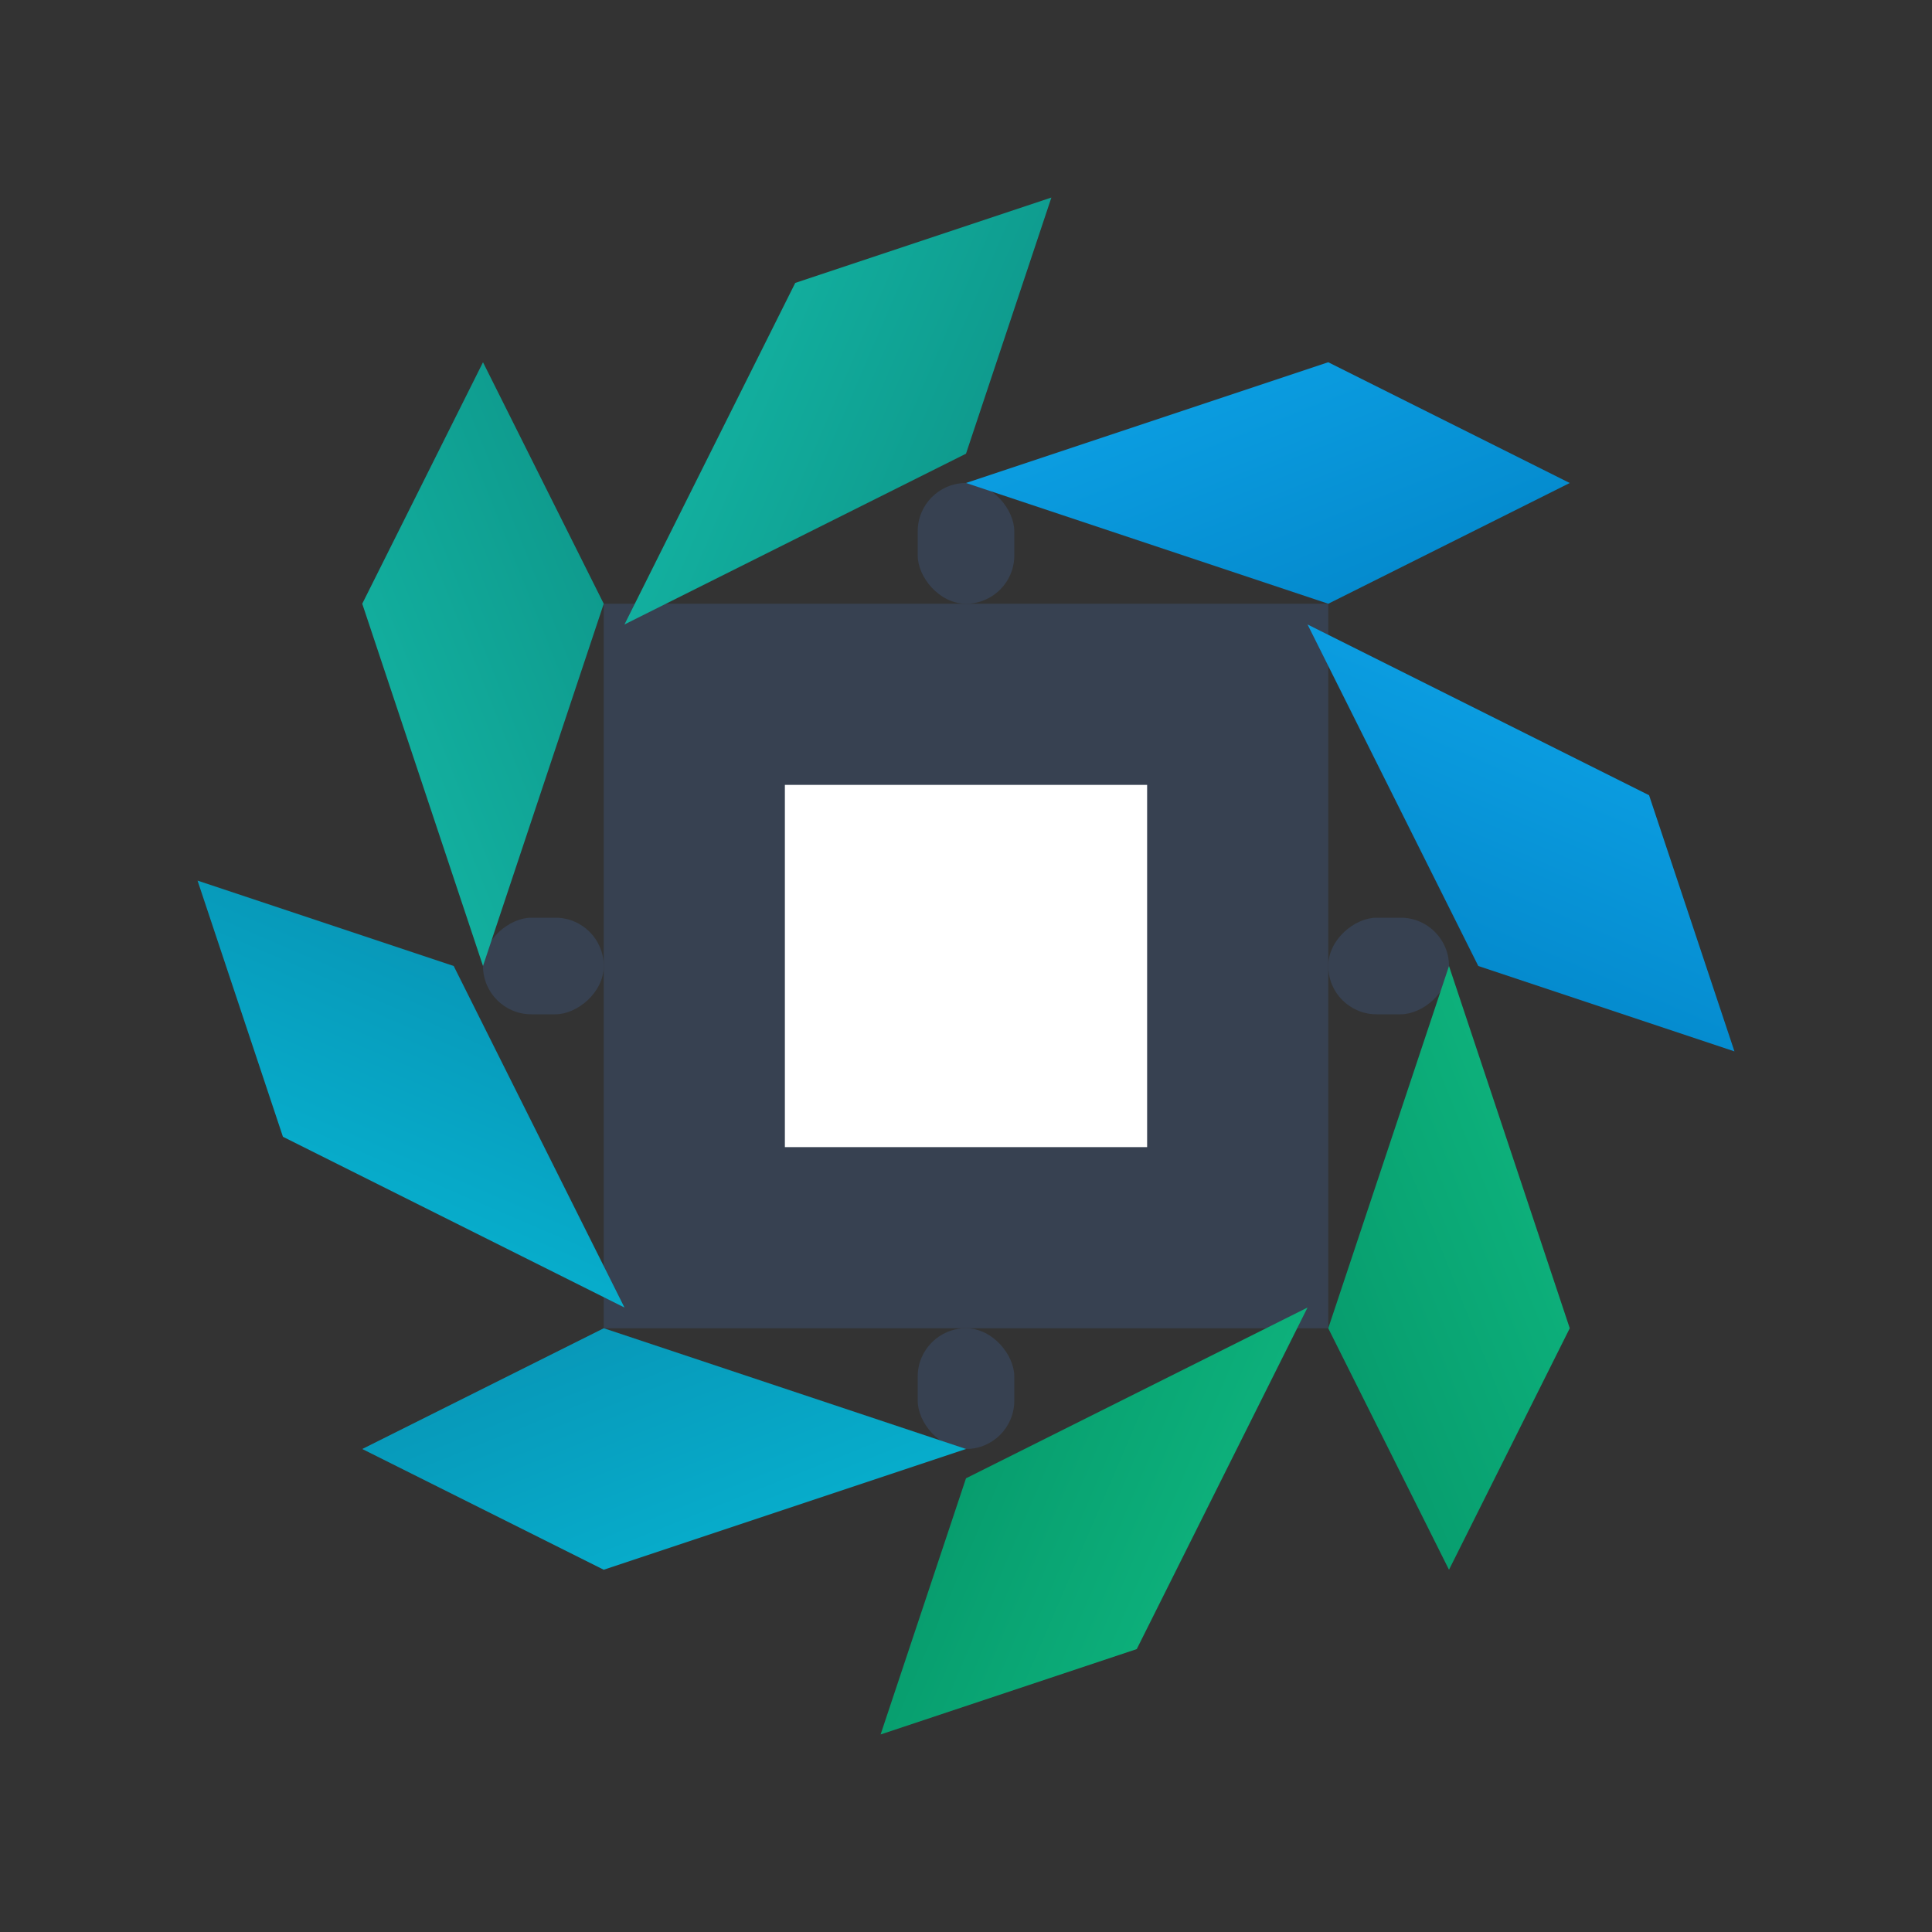
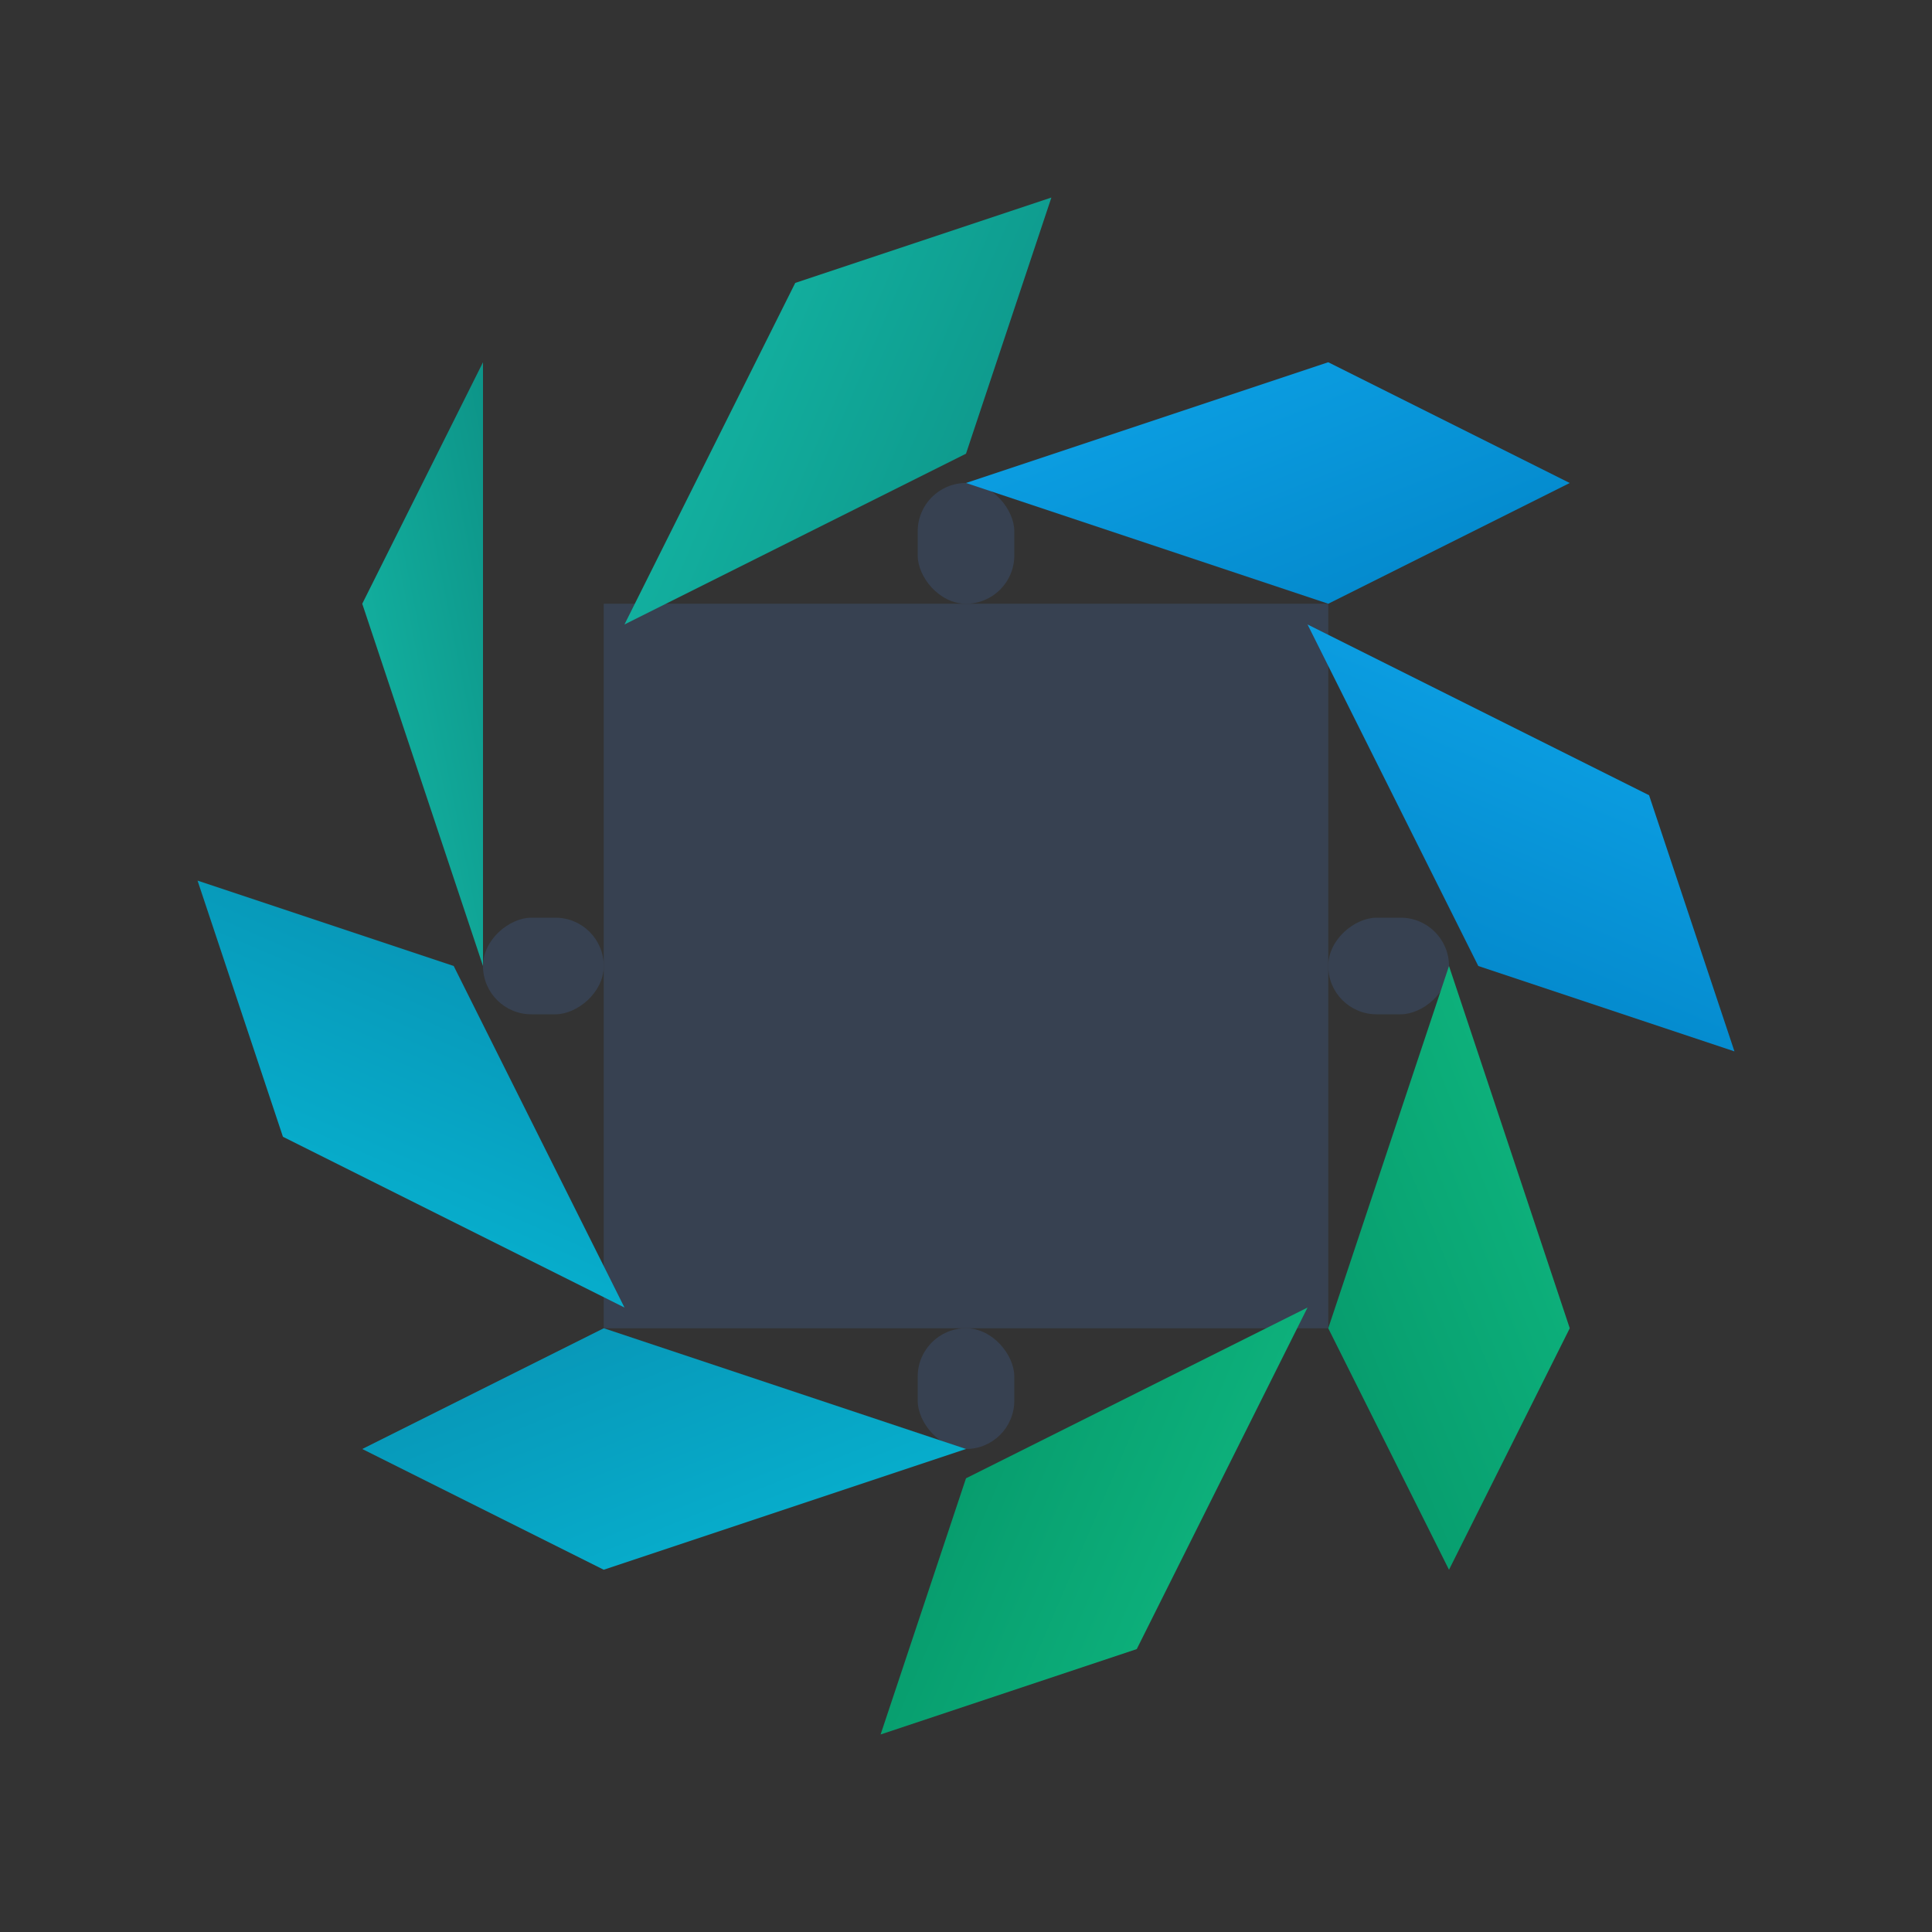
<svg xmlns="http://www.w3.org/2000/svg" width="32" height="32" viewBox="0 0 32 32" fill="none">
  <rect x="0" y="0" width="32" height="32" fill="#333333" stroke="none" />
  <defs>
    <linearGradient id="petalGradient1" x1="0%" y1="0%" x2="100%" y2="100%">
      <stop offset="0%" style="stop-color:#0ea5e9;stop-opacity:1" />
      <stop offset="100%" style="stop-color:#0284c7;stop-opacity:1" />
    </linearGradient>
    <linearGradient id="petalGradient2" x1="0%" y1="0%" x2="100%" y2="100%">
      <stop offset="0%" style="stop-color:#10b981;stop-opacity:1" />
      <stop offset="100%" style="stop-color:#059669;stop-opacity:1" />
    </linearGradient>
    <linearGradient id="petalGradient3" x1="0%" y1="0%" x2="100%" y2="100%">
      <stop offset="0%" style="stop-color:#06b6d4;stop-opacity:1" />
      <stop offset="100%" style="stop-color:#0891b2;stop-opacity:1" />
    </linearGradient>
    <linearGradient id="petalGradient4" x1="0%" y1="0%" x2="100%" y2="100%">
      <stop offset="0%" style="stop-color:#14b8a6;stop-opacity:1" />
      <stop offset="100%" style="stop-color:#0d9488;stop-opacity:1" />
    </linearGradient>
  </defs>
  <g transform="translate(16, 16)">
    <rect x="-6" y="-6" width="12" height="12" fill="#374151" />
-     <rect x="-3" y="-3" width="6" height="6" fill="#ffffff" />
    <rect x="-0.8" y="-8" width="1.6" height="2" fill="#374151" rx="0.8" />
    <rect x="-0.8" y="-8" width="1.6" height="2" fill="#374151" rx="0.8" transform="rotate(90 0 0)" />
    <rect x="-0.8" y="-8" width="1.6" height="2" fill="#374151" rx="0.8" transform="rotate(180 0 0)" />
    <rect x="-0.8" y="-8" width="1.6" height="2" fill="#374151" rx="0.8" transform="rotate(270 0 0)" />
  </g>
  <g>
    <path d="M16 8 L22 6 L26 8 L22 10 L16 8" fill="url(#petalGradient1)" />
    <path d="M16 8 L22 6 L26 8 L22 10 L16 8" fill="url(#petalGradient2)" transform="rotate(90 16 16)" />
    <path d="M16 8 L22 6 L26 8 L22 10 L16 8" fill="url(#petalGradient3)" transform="rotate(180 16 16)" />
-     <path d="M16 8 L22 6 L26 8 L22 10 L16 8" fill="url(#petalGradient4)" transform="rotate(270 16 16)" />
+     <path d="M16 8 L22 6 L26 8 L16 8" fill="url(#petalGradient4)" transform="rotate(270 16 16)" />
  </g>
  <g>
    <path d="M16 8 L22 6 L26 8 L22 10 L16 8" fill="url(#petalGradient1)" transform="rotate(45 16 16)" />
    <path d="M16 8 L22 6 L26 8 L22 10 L16 8" fill="url(#petalGradient2)" transform="rotate(135 16 16)" />
    <path d="M16 8 L22 6 L26 8 L22 10 L16 8" fill="url(#petalGradient3)" transform="rotate(225 16 16)" />
    <path d="M16 8 L22 6 L26 8 L22 10 L16 8" fill="url(#petalGradient4)" transform="rotate(315 16 16)" />
  </g>
</svg>